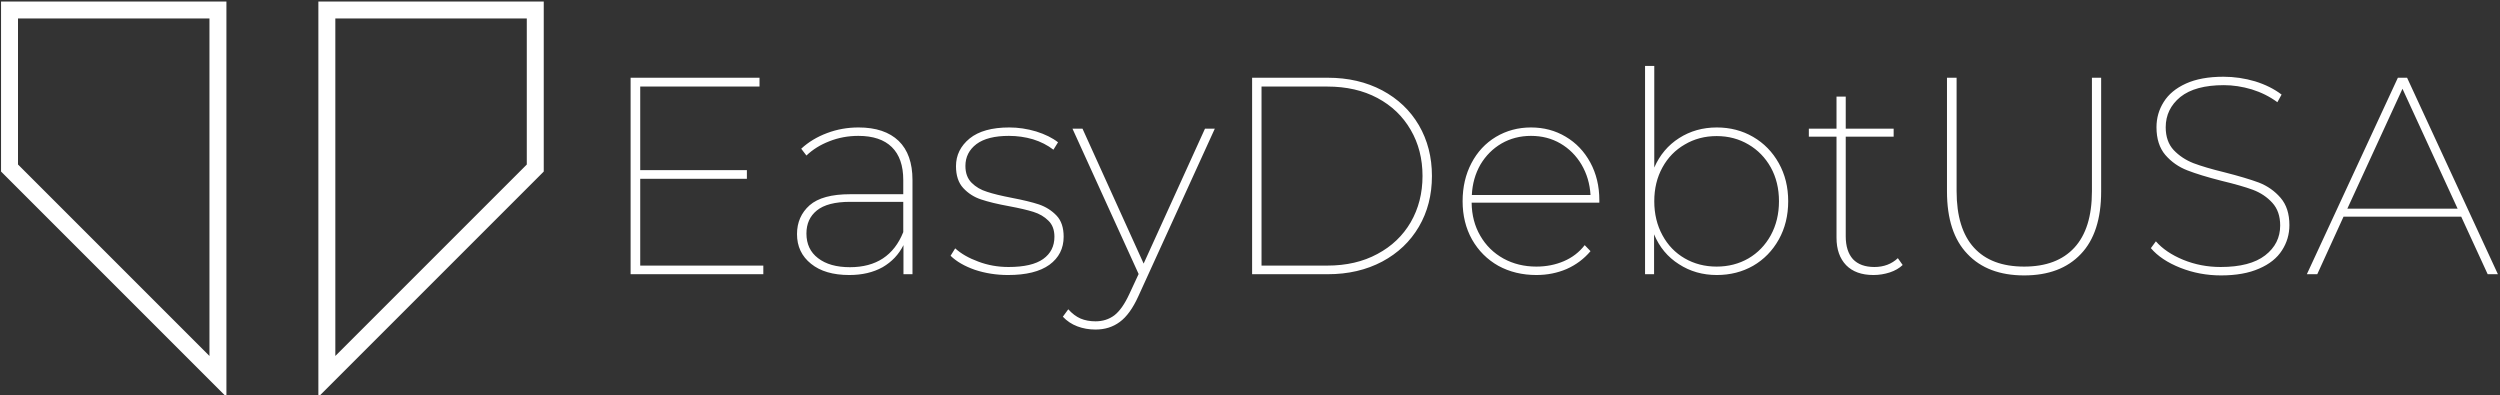
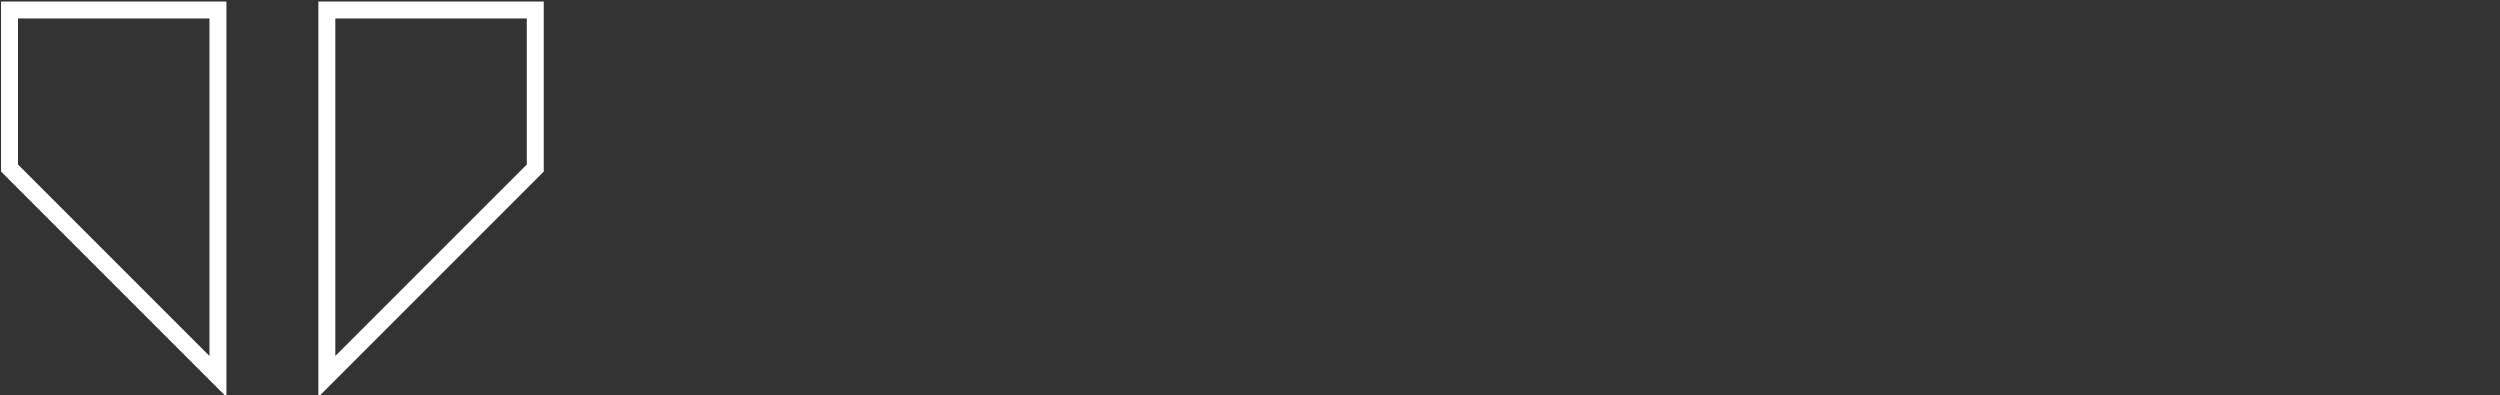
<svg xmlns="http://www.w3.org/2000/svg" data-v-423bf9ae="" viewBox="0 0 569 90" class="iconLeft">
  <rect x="0" y="0" width="569" height="90" fill="#333333" stroke="none" />
  <g data-v-423bf9ae="" id="1f403d56-d55b-4926-b42d-5ea800b9be97" fill="white" transform="matrix(4.563,0,0,4.563,135.358,0.582)">
-     <path d="M2.27 13.12L8.41 13.12L8.41 13.55L1.79 13.55L1.79 3.75L8.22 3.75L8.22 4.19L2.27 4.19L2.27 8.36L7.59 8.36L7.59 8.79L2.27 8.79L2.27 13.12ZM13.16 6.23Q14.46 6.23 15.16 6.90Q15.85 7.57 15.85 8.85L15.85 8.85L15.85 13.55L15.40 13.55L15.40 12.10Q15.05 12.80 14.36 13.20Q13.66 13.59 12.70 13.59L12.70 13.59Q11.48 13.59 10.79 13.03Q10.09 12.47 10.09 11.55L10.09 11.55Q10.09 10.67 10.72 10.11Q11.35 9.56 12.74 9.56L12.74 9.56L15.39 9.56L15.39 8.85Q15.39 7.77 14.82 7.21Q14.25 6.65 13.15 6.65L13.15 6.65Q12.38 6.65 11.70 6.92Q11.03 7.18 10.56 7.63L10.56 7.63L10.30 7.29Q10.84 6.79 11.59 6.51Q12.33 6.23 13.16 6.23L13.16 6.23ZM12.73 13.20Q14.69 13.20 15.39 11.45L15.39 11.45L15.39 9.94L12.74 9.94Q11.61 9.94 11.08 10.37Q10.56 10.79 10.56 11.52L10.56 11.52Q10.56 12.31 11.14 12.75Q11.72 13.20 12.73 13.20L12.73 13.20ZM20.62 13.59Q19.74 13.59 18.96 13.33Q18.19 13.06 17.75 12.63L17.75 12.63L17.98 12.26Q18.42 12.66 19.13 12.92Q19.84 13.19 20.64 13.19L20.64 13.19Q21.81 13.19 22.37 12.79Q22.93 12.39 22.93 11.68L22.93 11.68Q22.93 11.17 22.63 10.88Q22.33 10.58 21.88 10.44Q21.43 10.30 20.68 10.16L20.68 10.16Q19.80 10.00 19.27 9.82Q18.75 9.65 18.38 9.25Q18.02 8.86 18.02 8.16L18.02 8.16Q18.02 7.34 18.70 6.78Q19.38 6.23 20.68 6.23L20.68 6.23Q21.35 6.23 22.02 6.43Q22.69 6.64 23.11 6.97L23.11 6.97L22.88 7.34Q22.44 7.00 21.86 6.82Q21.28 6.65 20.66 6.65L20.66 6.65Q19.59 6.65 19.04 7.06Q18.49 7.48 18.49 8.15L18.49 8.15Q18.49 8.68 18.80 8.99Q19.11 9.30 19.57 9.44Q20.02 9.59 20.80 9.74L20.80 9.74Q21.64 9.90 22.16 10.07Q22.68 10.25 23.04 10.63Q23.39 11.00 23.39 11.68L23.39 11.68Q23.39 12.56 22.68 13.08Q21.97 13.59 20.62 13.59L20.62 13.59ZM30.44 6.29L30.93 6.29L27.12 14.64Q26.71 15.55 26.19 15.93Q25.68 16.31 24.98 16.31L24.98 16.31Q24.49 16.31 24.07 16.15Q23.65 15.99 23.35 15.67L23.35 15.67L23.62 15.30Q23.91 15.62 24.23 15.76Q24.56 15.90 24.98 15.90L24.98 15.90Q25.52 15.90 25.92 15.60Q26.32 15.29 26.67 14.53L26.67 14.53L27.13 13.54L23.83 6.29L24.33 6.29L27.38 13.02L30.44 6.29ZM32.79 13.55L32.79 3.75L36.57 3.75Q38.09 3.75 39.28 4.38Q40.46 5.01 41.11 6.12Q41.76 7.24 41.76 8.65L41.76 8.65Q41.76 10.07 41.11 11.18Q40.46 12.29 39.28 12.92Q38.09 13.55 36.57 13.55L36.57 13.55L32.79 13.55ZM33.26 13.12L36.54 13.12Q37.97 13.12 39.04 12.54Q40.11 11.97 40.70 10.96Q41.29 9.94 41.29 8.65L41.29 8.65Q41.29 7.36 40.70 6.35Q40.11 5.33 39.04 4.76Q37.97 4.19 36.54 4.19L36.54 4.19L33.26 4.19L33.26 13.12ZM50.11 9.86L50.11 9.98L43.74 9.98Q43.75 10.91 44.17 11.63Q44.59 12.36 45.33 12.77Q46.06 13.17 46.97 13.17L46.97 13.17Q47.71 13.17 48.34 12.90Q48.97 12.63 49.38 12.10L49.38 12.10L49.67 12.40Q49.18 12.98 48.48 13.29Q47.78 13.59 46.97 13.59L46.97 13.59Q45.91 13.59 45.07 13.13Q44.24 12.66 43.76 11.82Q43.29 10.98 43.29 9.91L43.29 9.91Q43.29 8.85 43.73 8.01Q44.17 7.17 44.95 6.70Q45.74 6.23 46.70 6.23L46.70 6.23Q47.66 6.23 48.43 6.69Q49.21 7.15 49.66 7.98Q50.11 8.81 50.11 9.86L50.11 9.86ZM46.70 6.65Q45.89 6.65 45.23 7.03Q44.58 7.41 44.18 8.08Q43.79 8.76 43.75 9.60L43.75 9.60L49.67 9.60Q49.62 8.76 49.22 8.08Q48.82 7.41 48.17 7.03Q47.52 6.65 46.70 6.65L46.70 6.65ZM55.97 6.23Q56.97 6.23 57.78 6.70Q58.59 7.17 59.06 8.01Q59.53 8.85 59.53 9.91L59.53 9.91Q59.53 10.98 59.06 11.82Q58.59 12.66 57.78 13.13Q56.97 13.59 55.97 13.59L55.97 13.59Q54.91 13.59 54.08 13.05Q53.24 12.52 52.84 11.56L52.84 11.56L52.84 13.55L52.39 13.55L52.39 3.16L52.85 3.16L52.85 8.23Q53.26 7.29 54.09 6.76Q54.92 6.23 55.97 6.23L55.97 6.23ZM55.96 13.17Q56.84 13.17 57.55 12.76Q58.25 12.35 58.66 11.61Q59.07 10.86 59.07 9.91L59.07 9.91Q59.07 8.96 58.66 8.22Q58.25 7.49 57.55 7.08Q56.84 6.66 55.96 6.66L55.96 6.66Q55.08 6.66 54.37 7.08Q53.66 7.49 53.26 8.22Q52.85 8.96 52.85 9.91L52.85 9.91Q52.85 10.86 53.26 11.61Q53.66 12.35 54.37 12.76Q55.08 13.17 55.96 13.17L55.96 13.17ZM65.00 12.75L65.24 13.09Q64.99 13.33 64.60 13.46Q64.20 13.59 63.78 13.59L63.78 13.59Q62.90 13.59 62.42 13.10Q61.94 12.60 61.94 11.73L61.94 11.73L61.94 6.69L60.56 6.69L60.56 6.29L61.94 6.29L61.94 4.69L62.40 4.69L62.40 6.29L64.79 6.29L64.79 6.69L62.40 6.69L62.40 11.66Q62.40 12.40 62.76 12.80Q63.13 13.19 63.83 13.19L63.83 13.19Q64.53 13.19 65.00 12.75L65.00 12.75ZM71.30 13.61Q69.48 13.61 68.47 12.54Q67.45 11.48 67.45 9.42L67.45 9.42L67.45 3.75L67.93 3.75L67.93 9.41Q67.93 11.28 68.80 12.23Q69.66 13.17 71.30 13.17L71.30 13.17Q72.93 13.17 73.80 12.23Q74.68 11.28 74.68 9.41L74.68 9.41L74.68 3.75L75.14 3.75L75.14 9.42Q75.14 11.48 74.13 12.54Q73.12 13.61 71.30 13.61L71.30 13.61ZM81.12 13.61Q80.05 13.61 79.09 13.23Q78.13 12.85 77.62 12.25L77.62 12.25L77.87 11.91Q78.36 12.47 79.23 12.83Q80.11 13.19 81.10 13.19L81.10 13.19Q82.57 13.19 83.32 12.61Q84.07 12.03 84.07 11.12L84.07 11.12Q84.07 10.42 83.68 9.99Q83.29 9.56 82.71 9.34Q82.14 9.13 81.14 8.89L81.14 8.89Q80.08 8.62 79.44 8.37Q78.79 8.12 78.34 7.60Q77.90 7.08 77.90 6.22L77.90 6.22Q77.90 5.53 78.26 4.96Q78.62 4.38 79.37 4.04Q80.12 3.70 81.24 3.70L81.24 3.70Q82.04 3.70 82.82 3.93Q83.59 4.17 84.14 4.59L84.14 4.59L83.93 4.97Q83.36 4.55 82.65 4.33Q81.94 4.12 81.26 4.12L81.26 4.12Q79.83 4.12 79.09 4.71Q78.36 5.31 78.36 6.22L78.36 6.22Q78.36 6.93 78.76 7.36Q79.16 7.78 79.74 8.01Q80.32 8.23 81.30 8.47L81.30 8.47Q82.36 8.74 83.01 8.98Q83.65 9.23 84.09 9.74Q84.53 10.25 84.53 11.10L84.53 11.10Q84.53 11.79 84.16 12.36Q83.79 12.94 83.02 13.27Q82.25 13.61 81.12 13.61L81.12 13.61ZM94.42 13.55L93.10 10.68L87.23 10.68L85.92 13.55L85.40 13.55L89.94 3.75L90.40 3.75L94.93 13.55L94.42 13.55ZM87.42 10.28L92.92 10.28L90.17 4.30L87.42 10.28Z" />
-   </g>
+     </g>
  <g data-v-423bf9ae="" id="79c15f3e-d535-4e9a-bf36-1efcea37ace2" transform="matrix(3.86,0,0,3.86,0.237,-16.422)" stroke="none" fill="white">
    <path d="M12.289 5.343v19.9L1 13.954V5.343h11.289m1-1H0v10.026l13.289 13.289V4.343zM31 5.343v8.612L19.711 25.243v-19.9H31m1-1H18.711v23.315L32 14.369V4.343z" />
  </g>
</svg>